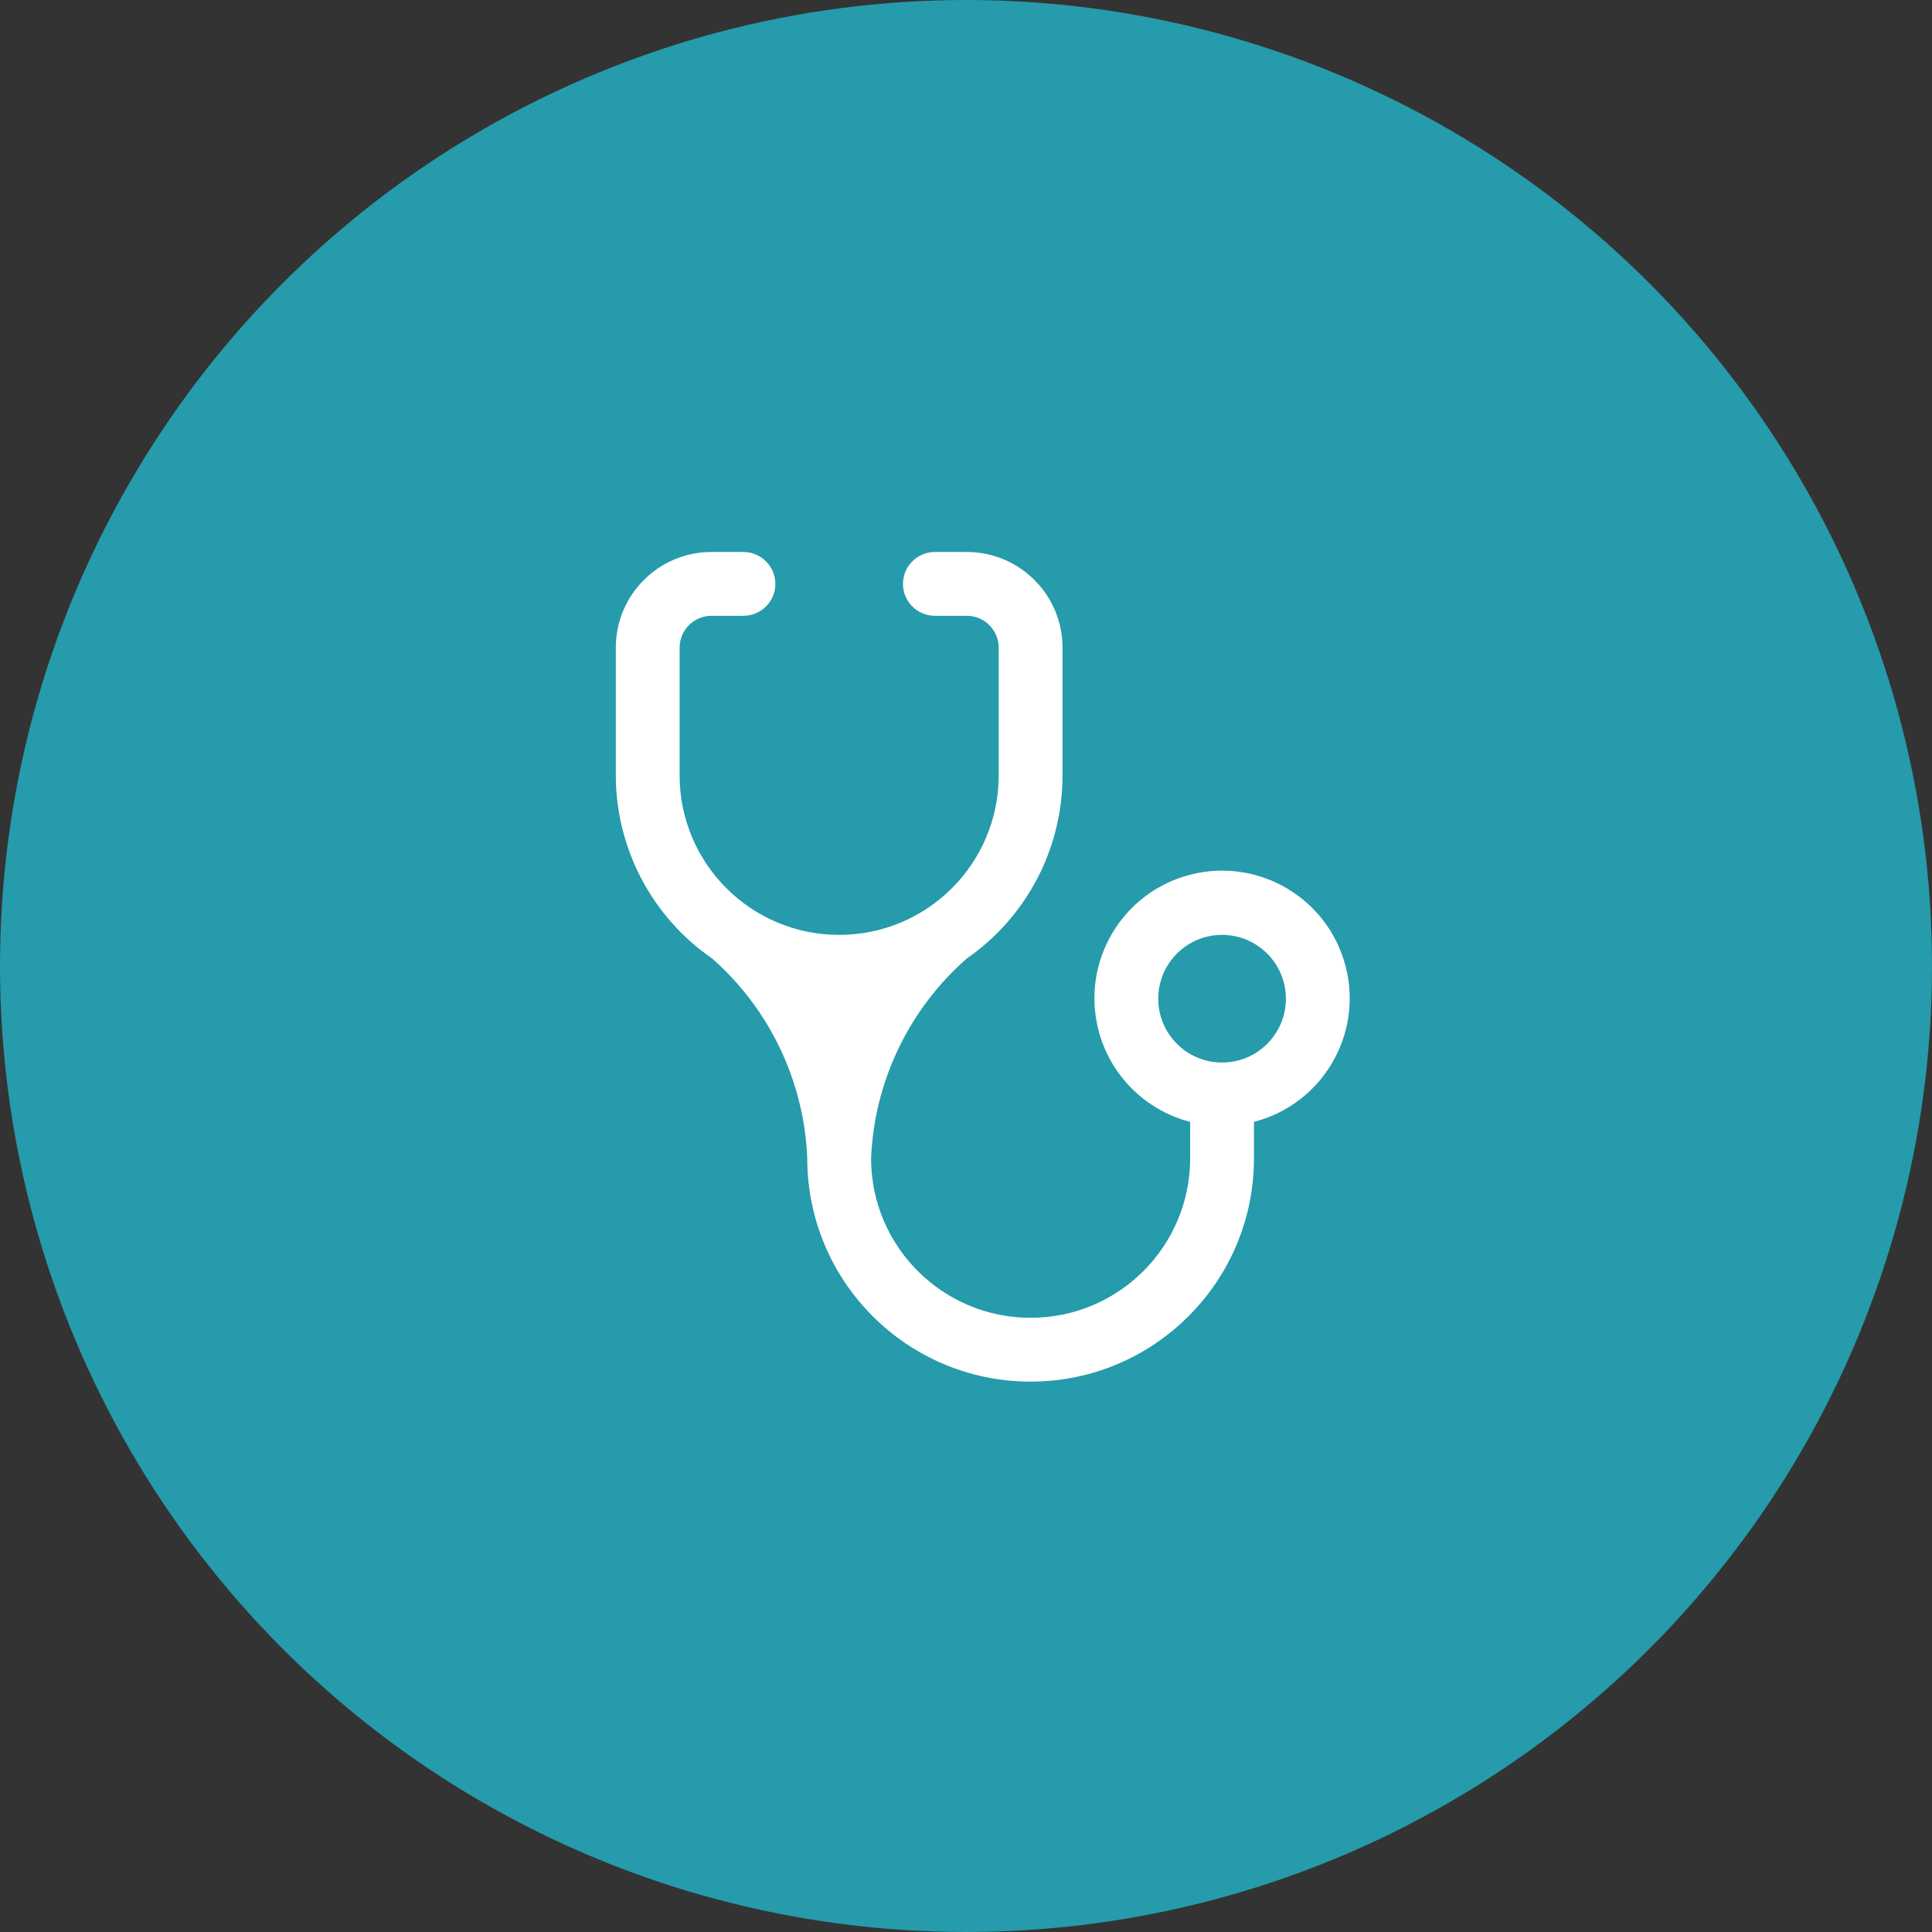
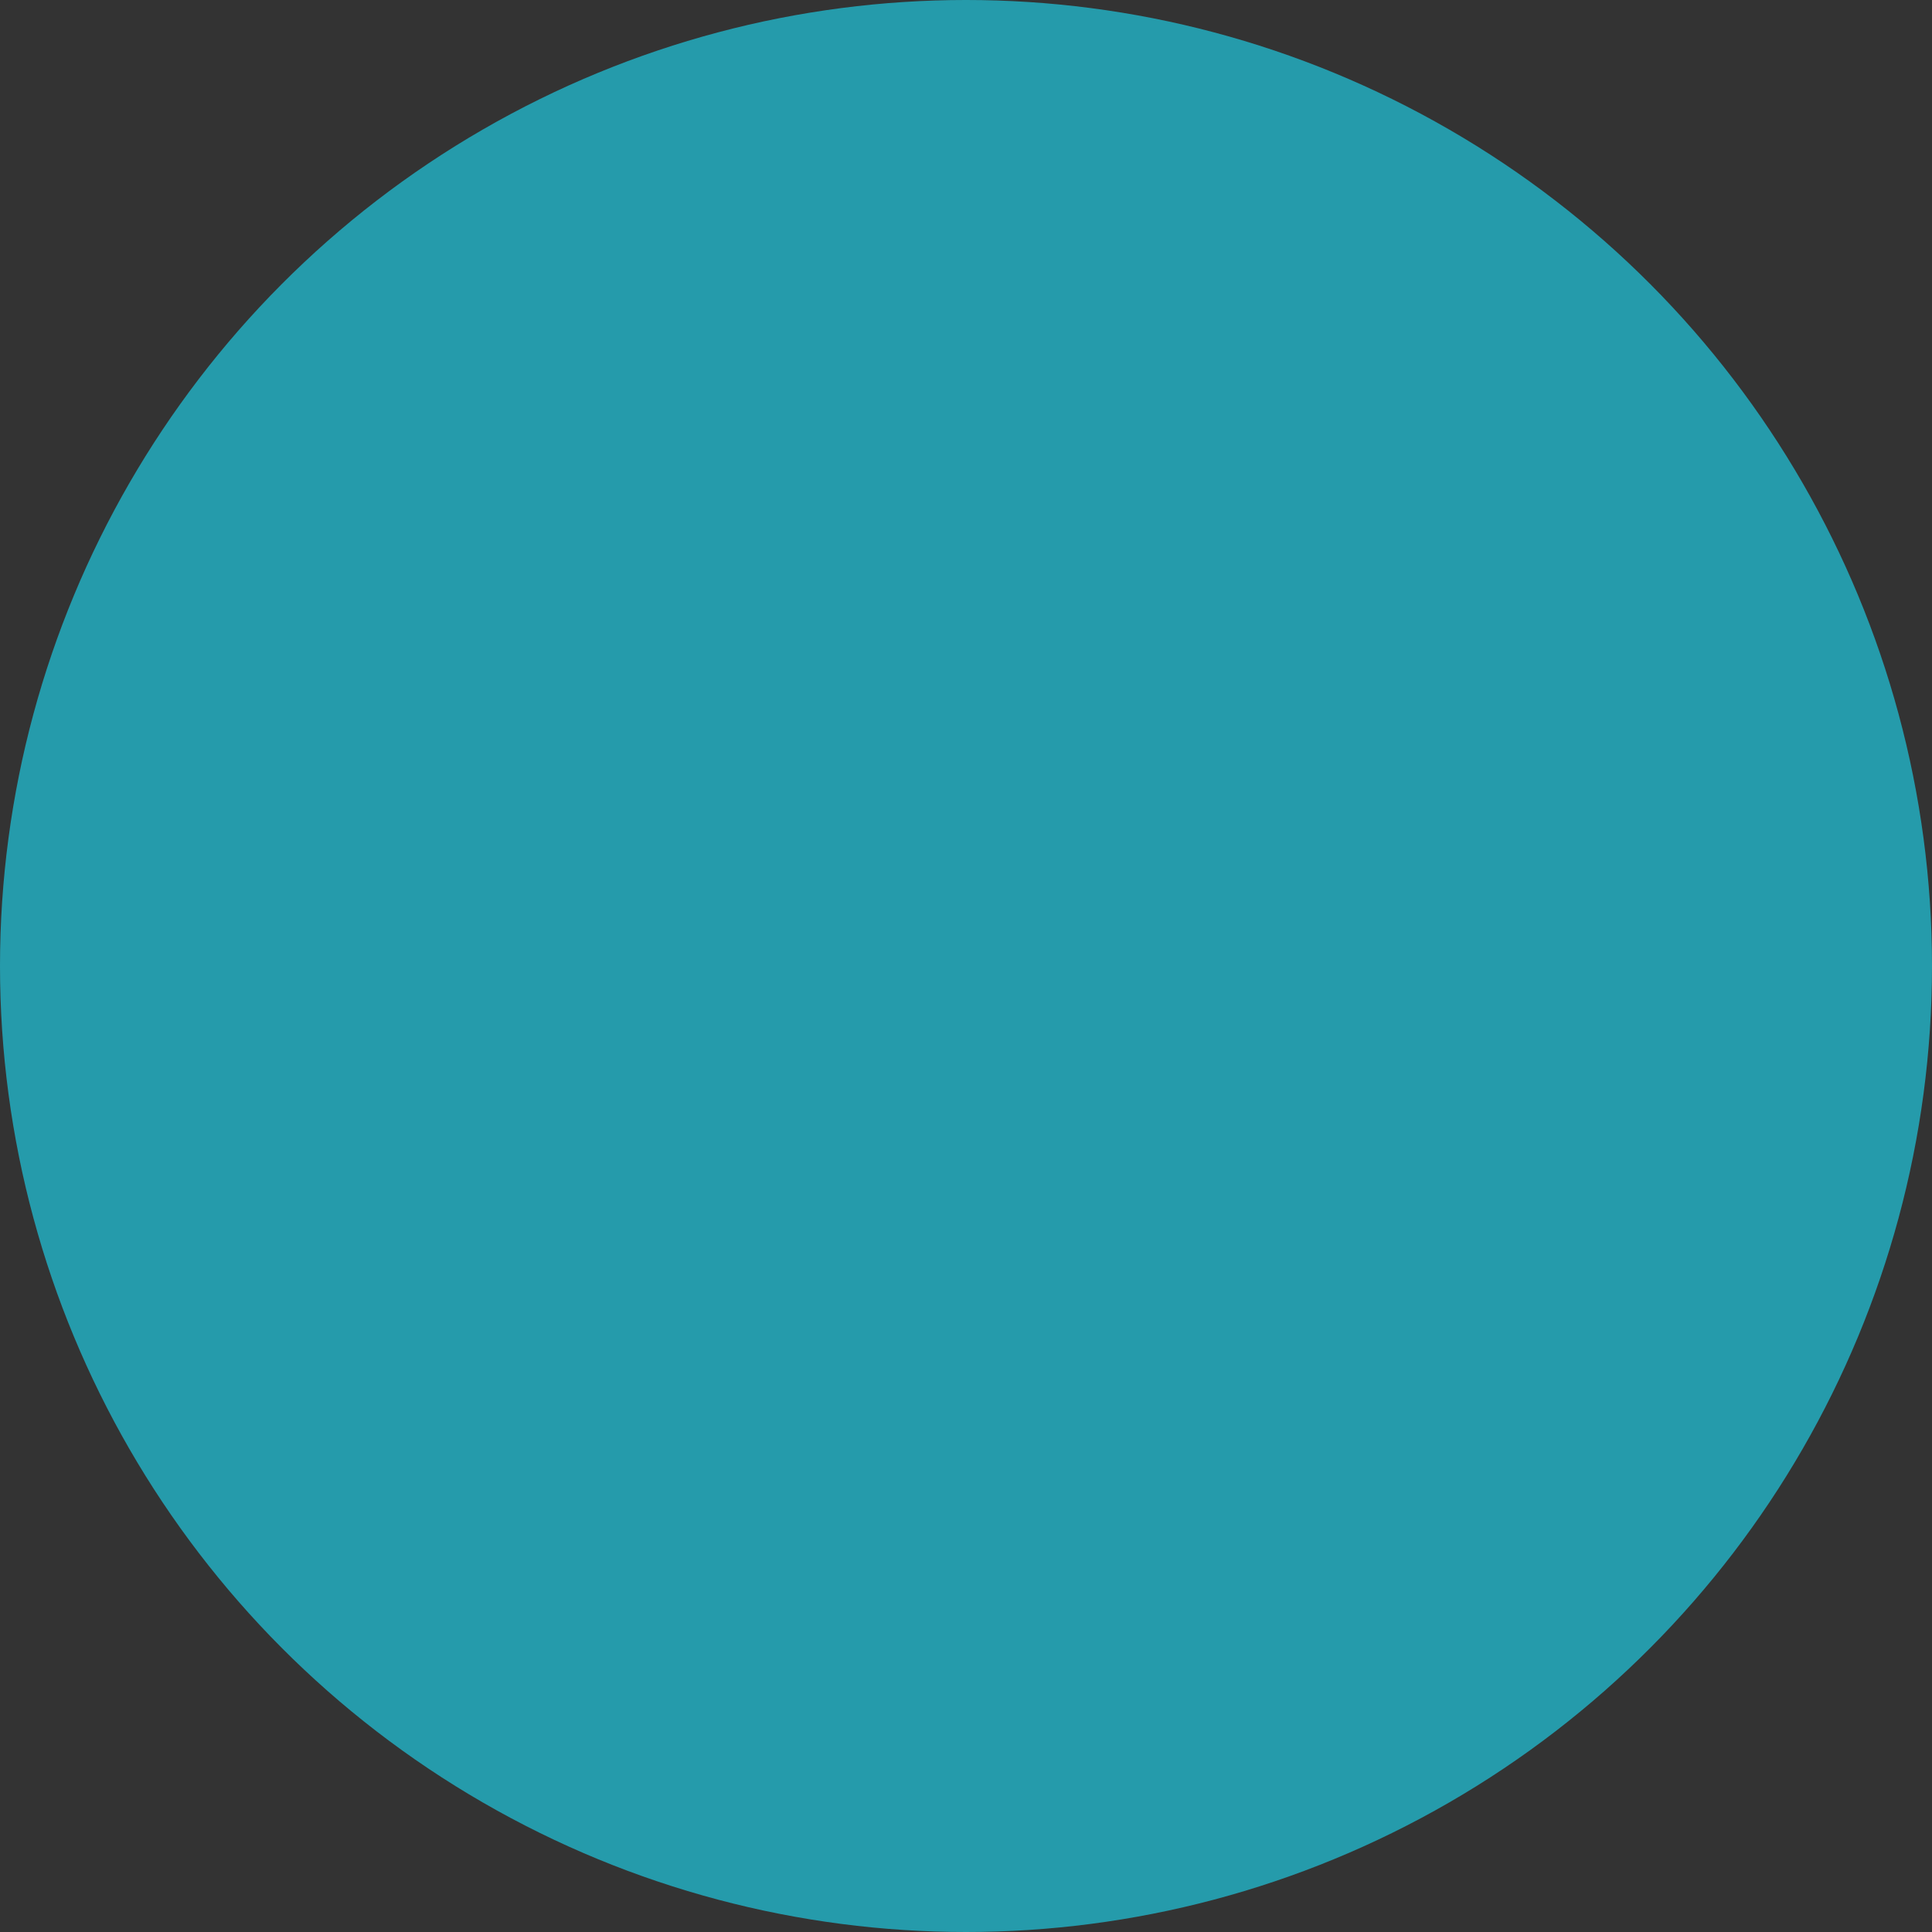
<svg xmlns="http://www.w3.org/2000/svg" width="1215" height="1215" viewBox="0 0 1215 1215" fill="none">
  <rect x="0" y="0" width="1215" height="1215" fill="#333333" stroke="none" />
  <circle cx="607.5" cy="607.5" r="607.5" fill="#259BAB" />
-   <path d="M527.733 587.934C472.321 587.934 427.4 543.013 427.4 487.6V407.334C427.4 396.253 436.386 387.267 447.467 387.267H467.533C478.614 387.267 487.6 378.281 487.6 367.2C487.6 356.12 478.614 347.134 467.533 347.134H447.467C414.22 347.134 387.267 374.087 387.267 407.334V487.6C387.319 533.617 409.974 576.676 447.868 602.783C484.112 634.737 505.716 680.12 507.667 728.4C507.667 805.978 570.556 868.867 648.133 868.867C725.711 868.867 788.6 805.978 788.6 728.4V705.524C831.523 694.444 857.332 650.662 846.251 607.74C835.167 564.817 791.389 539.007 748.467 550.088C705.544 561.173 679.734 604.95 690.815 647.873C698.115 676.147 720.193 698.224 748.467 705.524V728.4C748.467 783.813 703.545 828.734 648.133 828.734C592.721 828.734 547.8 783.813 547.8 728.4C549.851 680.06 571.607 634.665 608 602.783C645.741 576.584 668.24 533.545 668.2 487.6V407.334C668.2 374.087 641.246 347.134 608 347.134H587.933C576.852 347.134 567.867 356.12 567.867 367.2C567.867 378.281 576.852 387.267 587.933 387.267H608C619.081 387.267 628.067 396.253 628.067 407.334V487.6C628.067 543.013 583.145 587.934 527.733 587.934ZM768.533 668.2C746.368 668.2 728.4 650.233 728.4 628.067C728.4 605.901 746.368 587.934 768.533 587.934C790.699 587.934 808.667 605.901 808.667 628.067C808.667 650.233 790.699 668.2 768.533 668.2Z" fill="white" />
</svg>